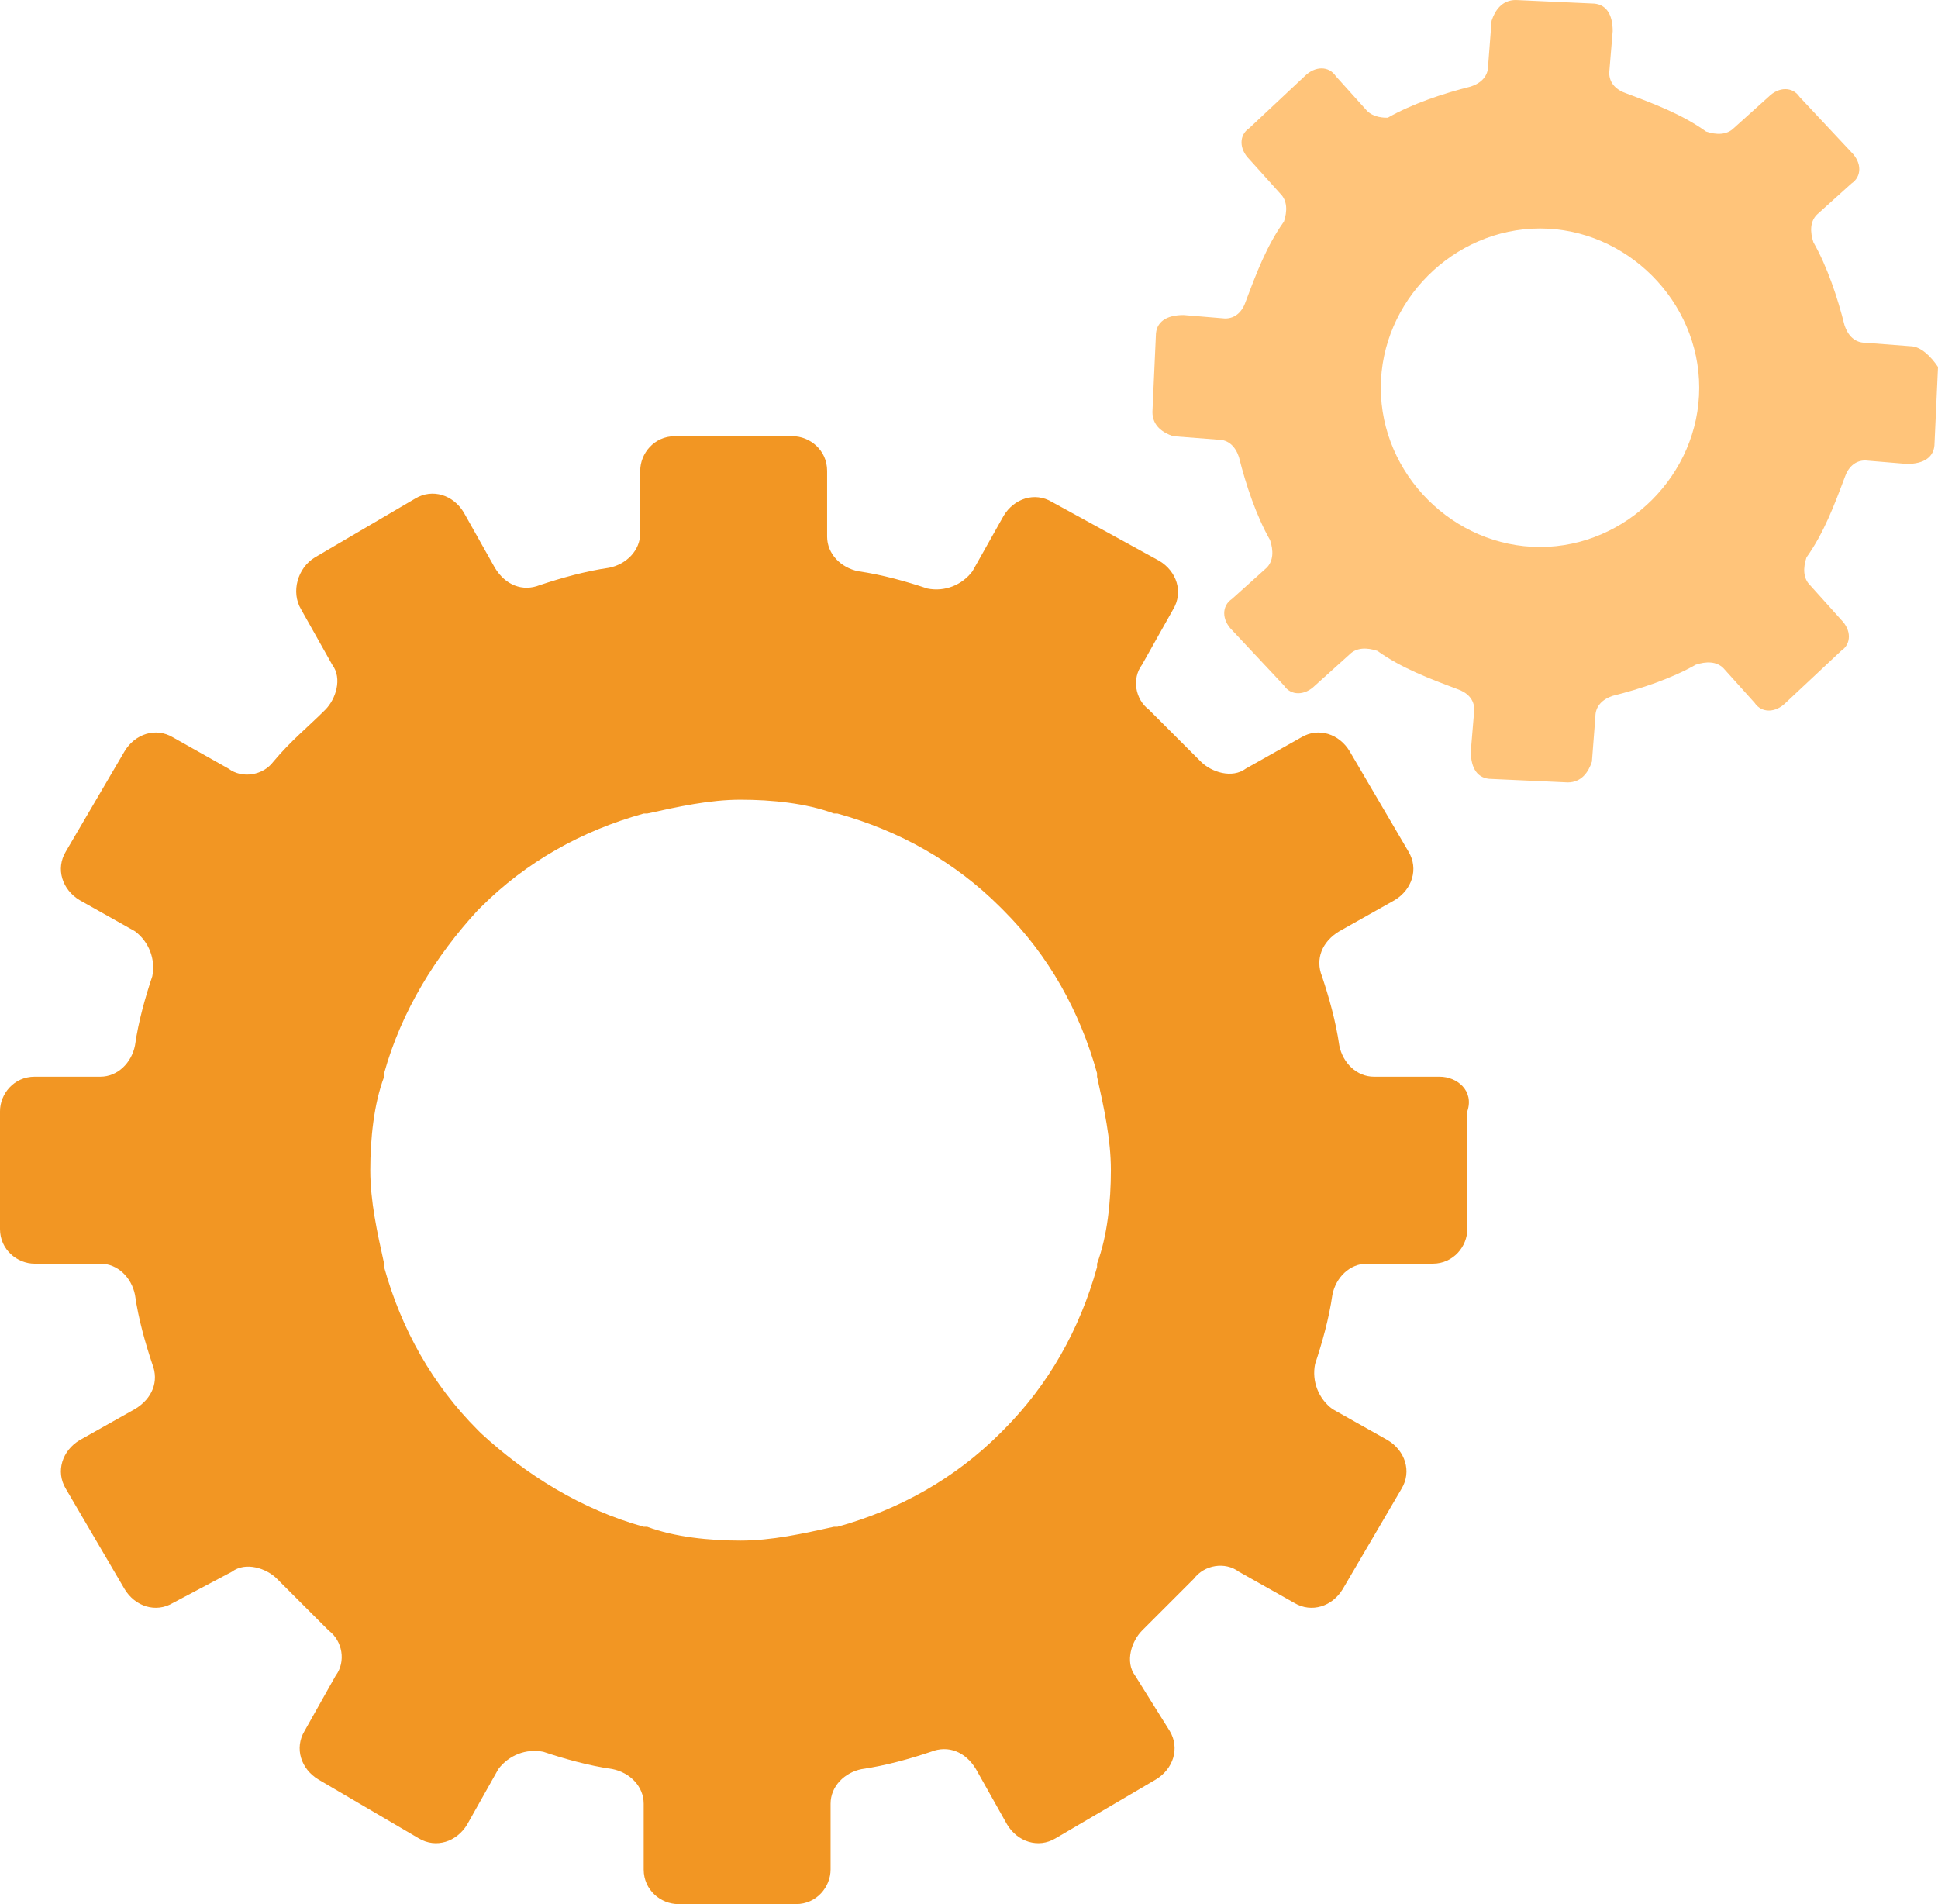
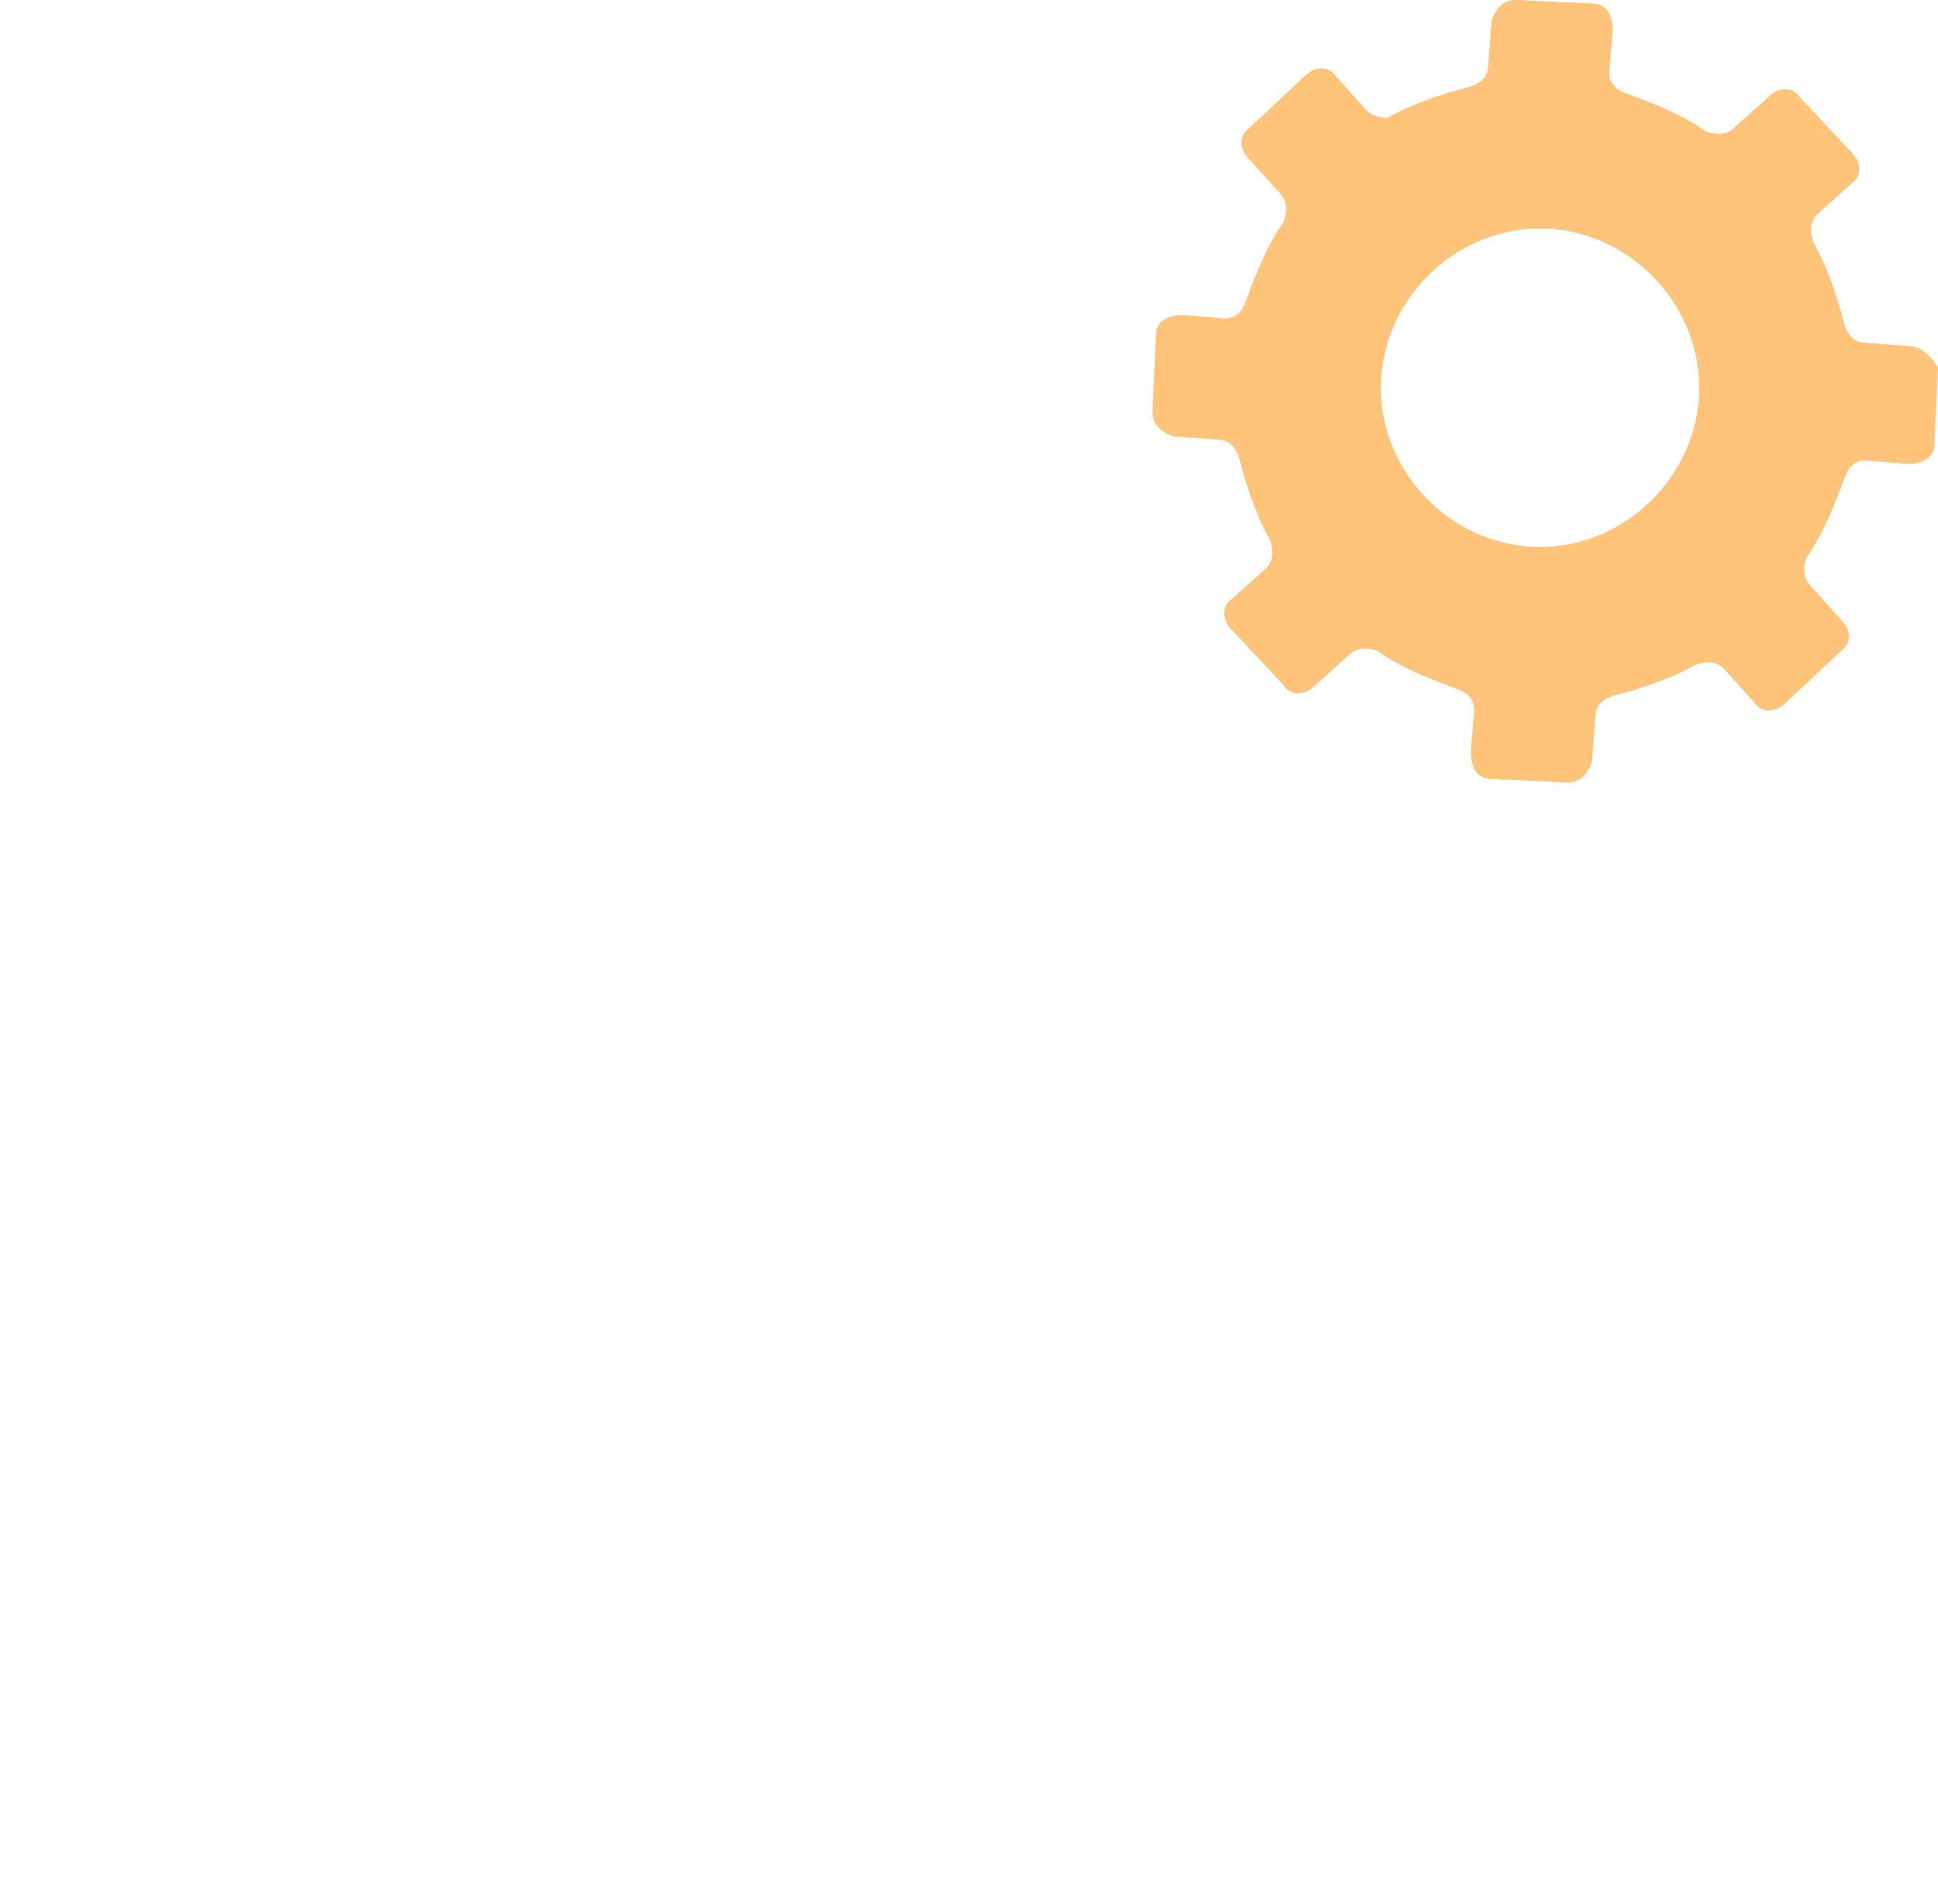
<svg xmlns="http://www.w3.org/2000/svg" width="57" height="56" viewBox="0 0 57 56" fill="none">
  <g clip-path="url(#clip0_437_29)">
-     <path d="M42.343 31.666H40.409C39.9 31.666 39.493 31.258 39.391 30.749C39.289 30.036 39.086 29.324 38.882 28.713C38.679 28.204 38.882 27.695 39.391 27.389L41.02 26.473C41.529 26.167 41.732 25.556 41.427 25.047L39.696 22.095C39.391 21.585 38.78 21.382 38.271 21.687L36.643 22.604C36.236 22.909 35.625 22.706 35.32 22.4L33.793 20.873C33.386 20.567 33.284 19.956 33.589 19.549L34.505 17.92C34.811 17.411 34.607 16.8 34.098 16.495L30.943 14.764C30.434 14.458 29.823 14.662 29.518 15.171L28.602 16.8C28.296 17.207 27.788 17.411 27.279 17.309C26.668 17.105 25.955 16.902 25.243 16.8C24.734 16.698 24.327 16.291 24.327 15.782V13.847C24.327 13.236 23.818 12.829 23.309 12.829H19.848C19.238 12.829 18.83 13.338 18.83 13.847V15.68C18.83 16.189 18.423 16.596 17.914 16.698C17.202 16.8 16.489 17.004 15.879 17.207C15.37 17.411 14.861 17.207 14.555 16.698L13.639 15.069C13.334 14.56 12.723 14.356 12.214 14.662L9.262 16.393C8.754 16.698 8.55 17.411 8.855 17.92L9.771 19.549C10.077 19.956 9.873 20.567 9.568 20.873C9.059 21.382 8.55 21.789 8.041 22.4C7.736 22.807 7.125 22.909 6.718 22.604L5.089 21.687C4.58 21.382 3.97 21.585 3.664 22.095L1.934 25.047C1.629 25.556 1.832 26.167 2.341 26.473L3.97 27.389C4.377 27.695 4.58 28.204 4.479 28.713C4.275 29.324 4.071 30.036 3.97 30.749C3.868 31.258 3.461 31.666 2.952 31.666H1.018C0.407 31.666 0 32.175 0 32.684V36.145C0 36.756 0.509 37.164 1.018 37.164H2.952C3.461 37.164 3.868 37.571 3.97 38.08C4.071 38.793 4.275 39.505 4.479 40.116C4.682 40.626 4.479 41.135 3.97 41.44L2.341 42.356C1.832 42.662 1.629 43.273 1.934 43.782L3.664 46.735C3.97 47.244 4.58 47.447 5.089 47.142L6.82 46.225C7.227 45.92 7.838 46.124 8.143 46.429L9.67 47.956C10.077 48.262 10.179 48.873 9.873 49.28L8.957 50.909C8.652 51.418 8.855 52.029 9.364 52.335L12.316 54.066C12.825 54.371 13.436 54.167 13.741 53.658L14.657 52.029C14.963 51.622 15.471 51.418 15.98 51.52C16.591 51.724 17.304 51.927 18.016 52.029C18.525 52.131 18.932 52.538 18.932 53.047V54.982C18.932 55.593 19.441 56 19.95 56H23.411C24.021 56 24.429 55.491 24.429 54.982V53.047C24.429 52.538 24.836 52.131 25.345 52.029C26.057 51.927 26.77 51.724 27.38 51.52C27.889 51.316 28.398 51.52 28.704 52.029L29.62 53.658C29.925 54.167 30.536 54.371 31.045 54.066L33.996 52.335C34.505 52.029 34.709 51.418 34.404 50.909L33.386 49.28C33.08 48.873 33.284 48.262 33.589 47.956L35.116 46.429C35.421 46.022 36.032 45.92 36.439 46.225L38.068 47.142C38.577 47.447 39.188 47.244 39.493 46.735L41.223 43.782C41.529 43.273 41.325 42.662 40.816 42.356L39.188 41.44C38.78 41.135 38.577 40.626 38.679 40.116C38.882 39.505 39.086 38.793 39.188 38.08C39.289 37.571 39.696 37.164 40.205 37.164H42.139C42.75 37.164 43.157 36.655 43.157 36.145V32.684C43.361 32.073 42.852 31.666 42.343 31.666ZM32.266 37.164V37.266C31.757 39.098 30.841 40.727 29.518 42.051L29.416 42.153C28.093 43.476 26.464 44.393 24.632 44.902H24.53C23.614 45.105 22.698 45.309 21.782 45.309C20.866 45.309 19.848 45.207 19.034 44.902H18.932C17.1 44.393 15.471 43.375 14.148 42.153L14.046 42.051C12.723 40.727 11.807 39.098 11.298 37.266V37.164C11.095 36.247 10.891 35.331 10.891 34.415C10.891 33.498 10.993 32.48 11.298 31.666V31.564C11.807 29.731 12.825 28.102 14.046 26.778L14.148 26.676C15.471 25.353 17.1 24.436 18.932 23.927H19.034C19.95 23.724 20.866 23.52 21.782 23.52C22.698 23.52 23.716 23.622 24.53 23.927H24.632C26.464 24.436 28.093 25.353 29.416 26.676L29.518 26.778C30.841 28.102 31.757 29.731 32.266 31.564V31.666C32.47 32.582 32.673 33.498 32.673 34.415C32.673 35.331 32.571 36.349 32.266 37.164Z" fill="#F29623" />
    <path d="M56.186 10.182L54.862 10.08C54.557 10.08 54.354 9.876 54.252 9.571C54.048 8.756 53.743 7.84 53.336 7.127C53.234 6.822 53.234 6.516 53.438 6.313L54.455 5.396C54.761 5.193 54.761 4.785 54.455 4.48L52.929 2.851C52.725 2.545 52.318 2.545 52.013 2.851L50.995 3.767C50.791 3.971 50.486 3.971 50.18 3.869C49.468 3.36 48.654 3.055 47.839 2.749C47.534 2.647 47.33 2.444 47.33 2.138L47.432 0.916C47.432 0.407 47.229 0.102 46.821 0.102L44.582 0C44.175 0 43.971 0.305 43.87 0.611L43.768 1.935C43.768 2.24 43.564 2.444 43.259 2.545C42.445 2.749 41.529 3.055 40.816 3.462C40.714 3.462 40.409 3.462 40.205 3.258L39.289 2.24C39.086 1.935 38.679 1.935 38.373 2.24L36.745 3.767C36.439 3.971 36.439 4.378 36.745 4.684L37.661 5.702C37.864 5.905 37.864 6.211 37.763 6.516C37.254 7.229 36.948 8.044 36.643 8.858C36.541 9.164 36.337 9.367 36.032 9.367L34.811 9.265C34.302 9.265 33.996 9.469 33.996 9.876L33.895 12.116C33.895 12.524 34.2 12.727 34.505 12.829L35.829 12.931C36.134 12.931 36.337 13.134 36.439 13.44C36.643 14.255 36.948 15.171 37.355 15.884C37.457 16.189 37.457 16.494 37.254 16.698L36.236 17.614C35.93 17.818 35.93 18.226 36.236 18.531L37.763 20.16C37.966 20.465 38.373 20.465 38.679 20.16L39.696 19.244C39.9 19.04 40.205 19.04 40.511 19.142C41.223 19.651 42.038 19.956 42.852 20.262C43.157 20.364 43.361 20.567 43.361 20.873L43.259 22.095C43.259 22.604 43.462 22.909 43.87 22.909L46.109 23.011C46.516 23.011 46.72 22.706 46.821 22.4L46.923 21.076C46.923 20.771 47.127 20.567 47.432 20.465C48.246 20.262 49.163 19.956 49.875 19.549C50.18 19.447 50.486 19.447 50.689 19.651L51.605 20.669C51.809 20.974 52.216 20.974 52.521 20.669L54.15 19.142C54.455 18.938 54.455 18.531 54.15 18.226L53.234 17.207C53.03 17.004 53.03 16.698 53.132 16.393C53.641 15.68 53.946 14.866 54.252 14.051C54.354 13.745 54.557 13.542 54.862 13.542L56.084 13.644C56.593 13.644 56.898 13.44 56.898 13.033L57 10.793C56.796 10.487 56.491 10.182 56.186 10.182ZM45.295 16.087C42.75 16.087 40.612 13.949 40.612 11.404C40.612 8.858 42.75 6.72 45.295 6.72C47.839 6.72 49.977 8.858 49.977 11.404C49.977 13.949 47.839 16.087 45.295 16.087Z" fill="#FFC47A" />
  </g>
  <defs>
    <clipPath id="clip0_437_29">
      <rect width="57" height="56" fill="white" />
    </clipPath>
  </defs>
</svg>